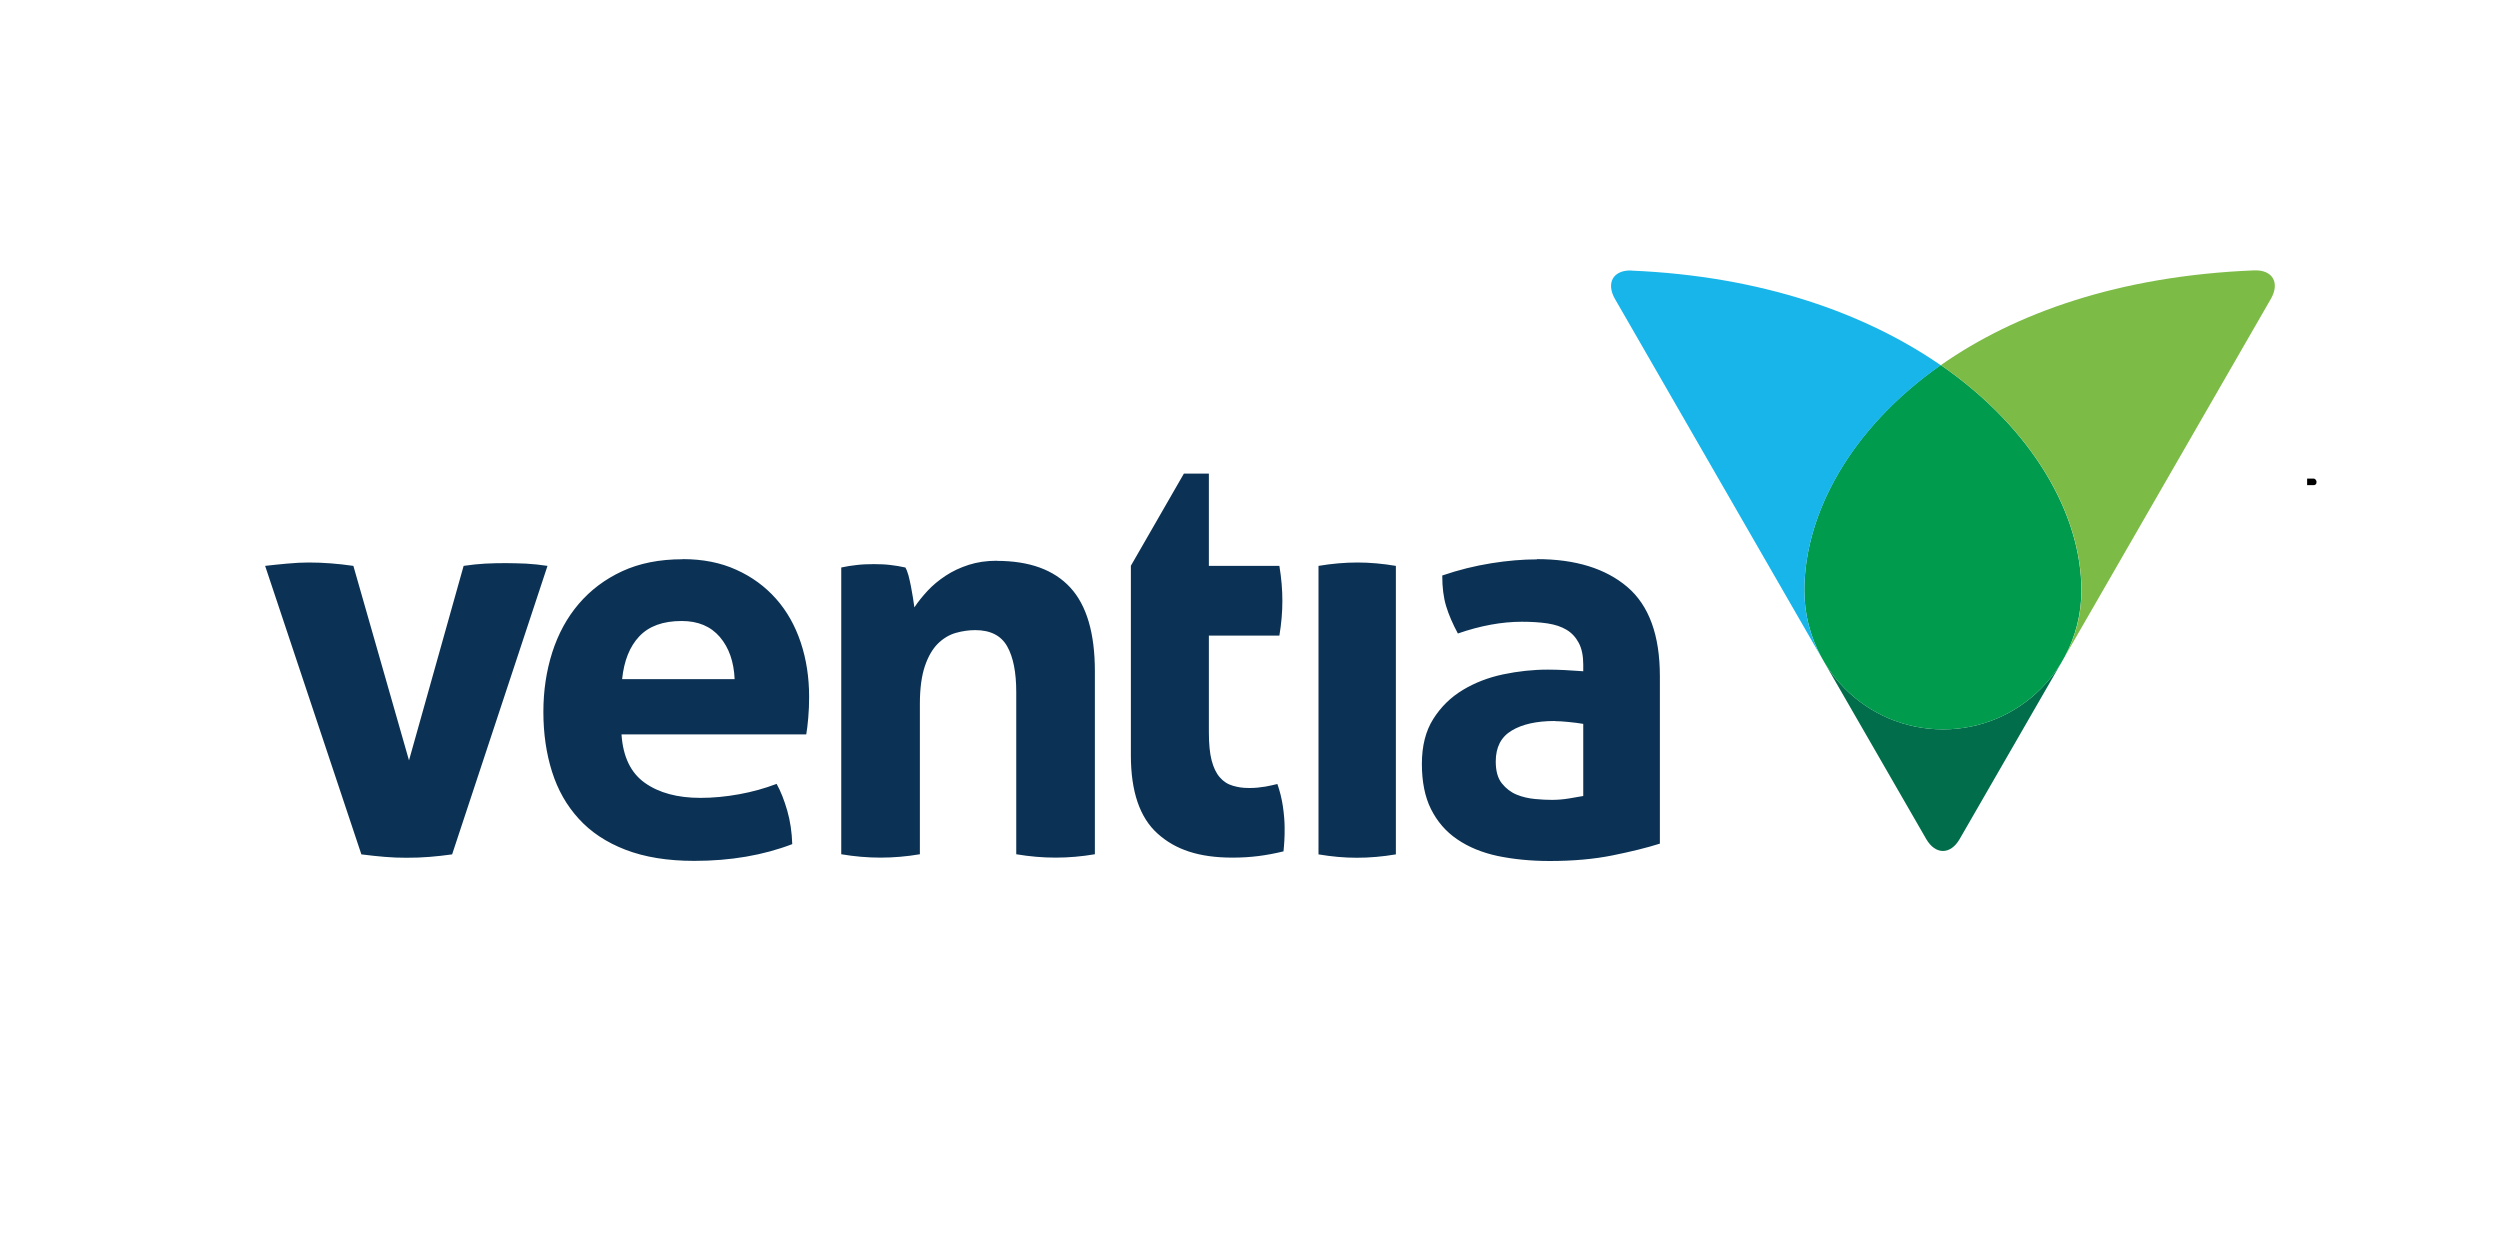
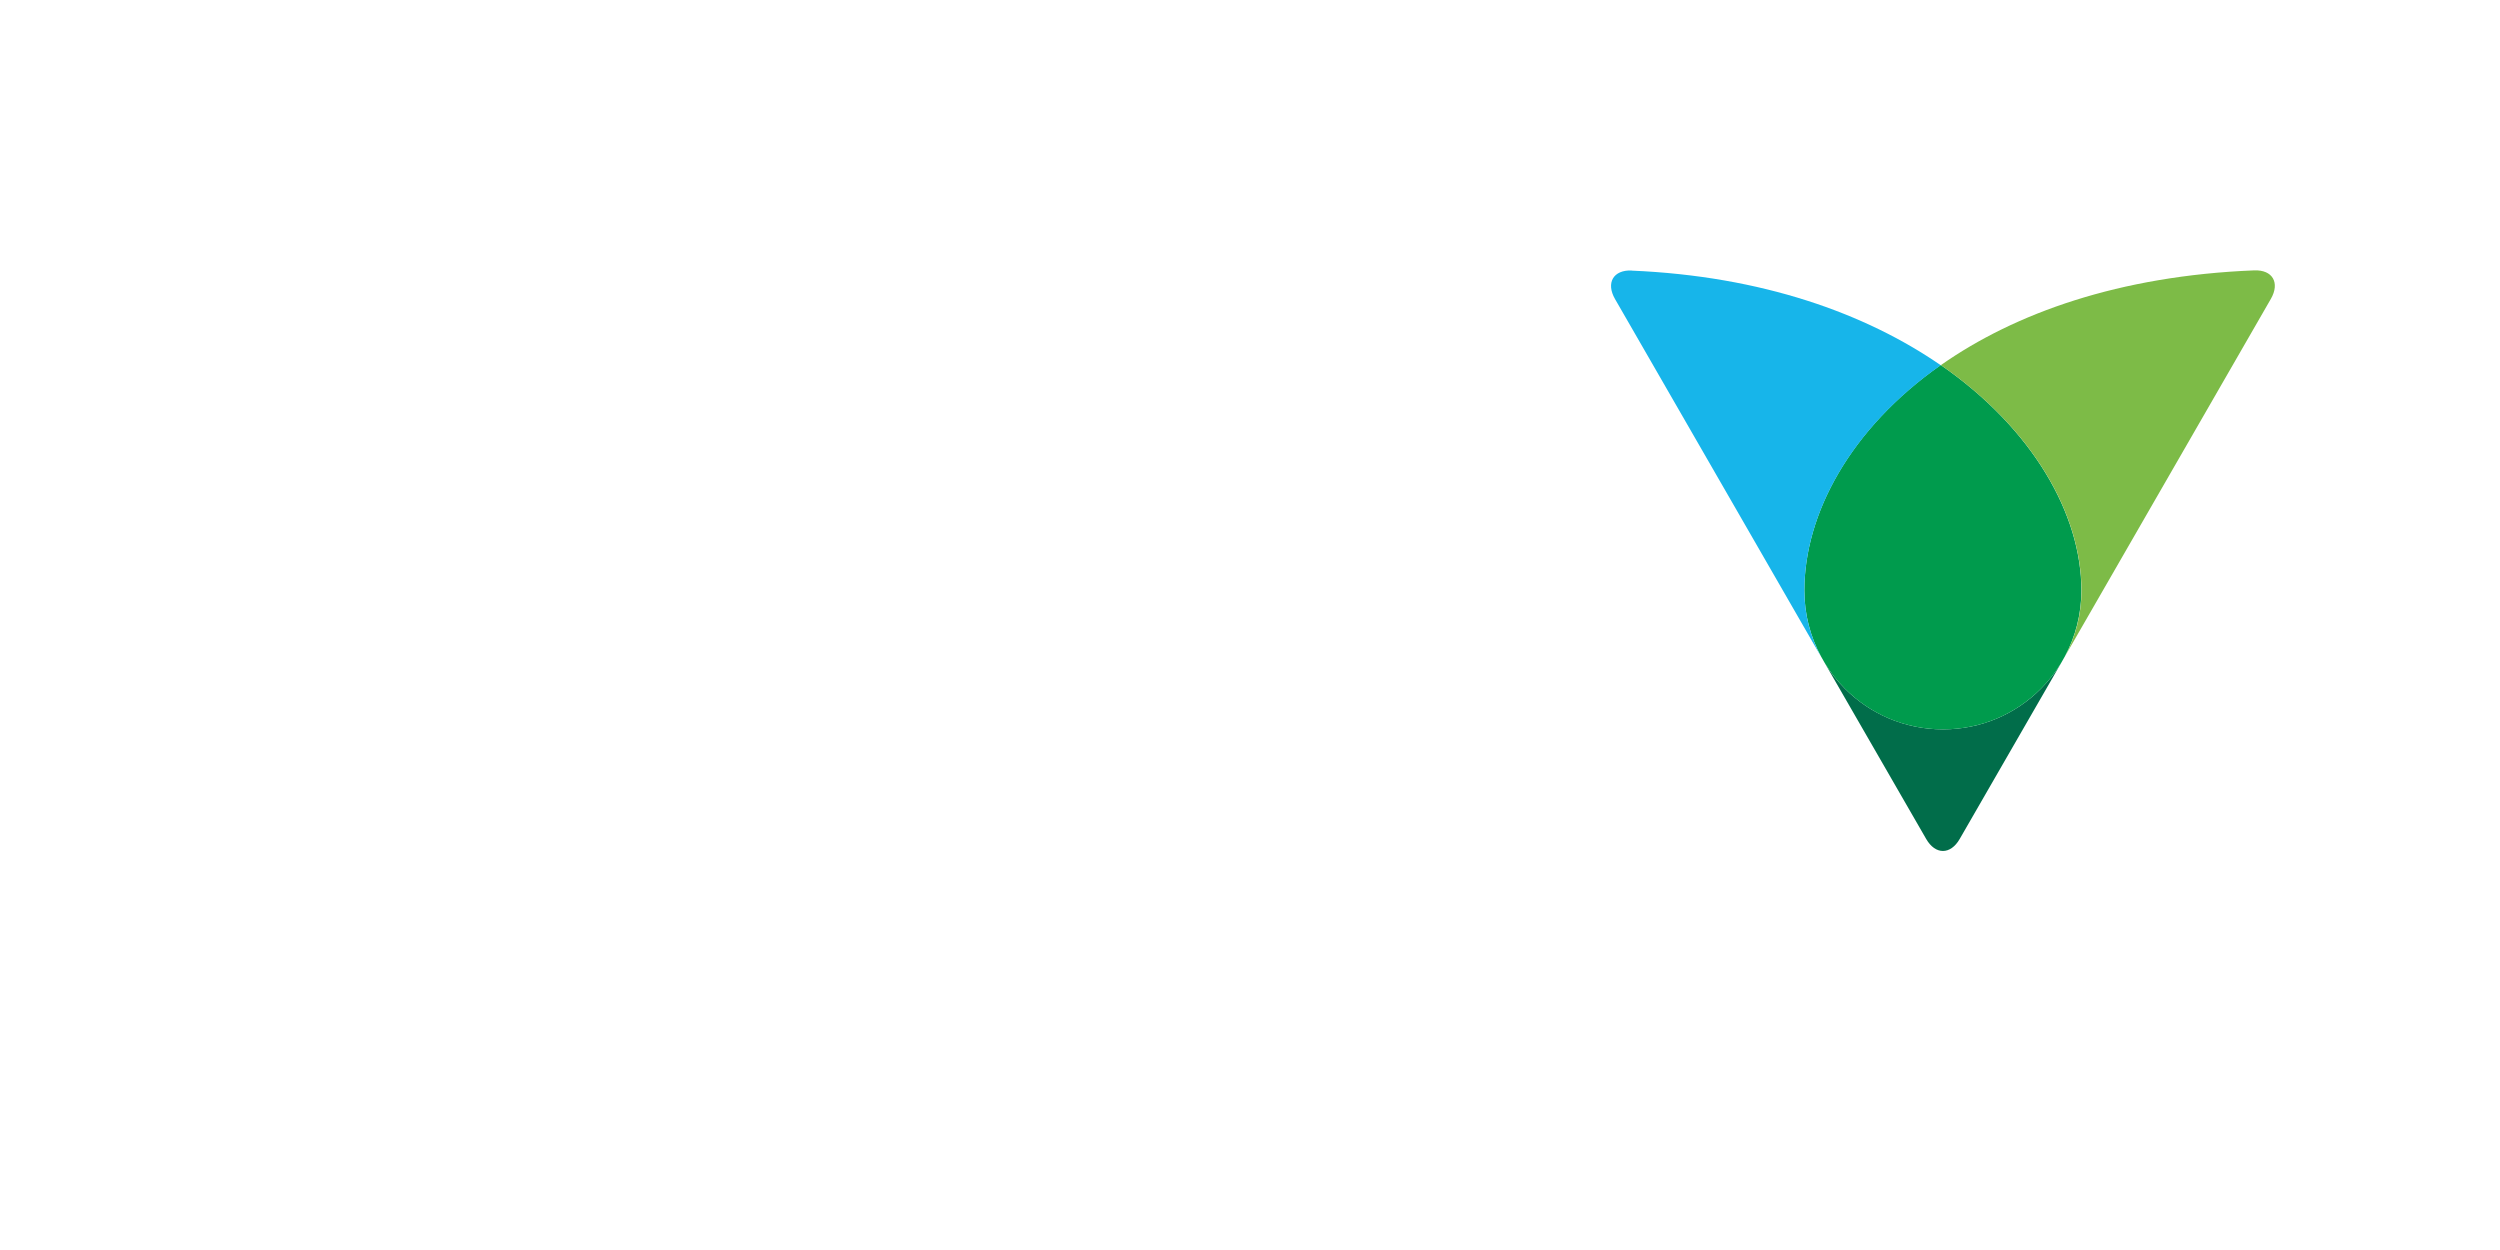
<svg xmlns="http://www.w3.org/2000/svg" viewBox="0 0 200 100">
  <defs>
    <style>.cls-1{fill:#0b3254;}.cls-2{fill:#17b5ea;}.cls-3{fill:#009b4d;}.cls-4{fill:#016d4a;}.cls-5{fill:#7dbb47;}</style>
  </defs>
  <g id="Vergola_vertical_colour_logo">
-     <path d="M185.25,38.75s-.08,.06-.13,.06h-.55v-.52h.54c.05,0,.1,.03,.14,.08,.05,.06,.08,.13,.07,.21,0,.06-.02,.13-.06,.18h0Z" />
-   </g>
+     </g>
  <g id="ventia_colour_logo">
    <g id="Symbols">
      <g id="ventia_logo-copy">
        <path id="Fill-1" class="cls-4" d="M147.6,55.1c-.62-.62-1.16-1.31-1.62-2.06l8.11,14.07c.74,1.29,1.95,1.29,2.69,0l8.11-14.07c-.46,.75-1,1.44-1.62,2.06-2,2.01-4.77,3.25-7.83,3.25s-5.83-1.24-7.84-3.25" />
        <path id="Fill-3" class="cls-3" d="M147.6,55.1c2,2.01,4.77,3.25,7.84,3.25s5.83-1.24,7.83-3.25c.62-.62,1.16-1.31,1.62-2.06l.3-.53c.84-1.57,1.32-3.37,1.32-5.27,0-6.09-3.89-12.95-11.25-18.04-7.26,5.09-10.91,11.94-10.91,18.04,0,1.91,.48,3.7,1.33,5.27l.3,.53c.46,.75,1,1.44,1.62,2.06" />
        <path id="Fill-5" class="cls-2" d="M130.54,21.64c-1.48-.06-2.08,.99-1.34,2.28l16.48,28.61c-.84-1.57-1.33-3.37-1.33-5.27,0-6.1,3.65-12.95,10.91-18.04-6.01-4.15-14.32-7.13-24.72-7.57" />
        <path id="Fill-7" class="cls-5" d="M165.19,52.52l16.48-28.61c.74-1.29,.14-2.34-1.34-2.28-10.76,.43-19.12,3.41-25.06,7.58,7.36,5.09,11.25,11.94,11.25,18.04,0,1.91-.48,3.7-1.33,5.27" />
-         <path id="Combined-Shape" class="cls-1" d="M54.62,44.73c1.6,0,3.03,.28,4.28,.85,1.25,.56,2.31,1.34,3.18,2.32,.87,.98,1.53,2.15,1.98,3.5,.45,1.35,.67,2.8,.67,4.35,0,.57-.02,1.12-.07,1.68-.05,.55-.1,.99-.16,1.32h-14.78c.12,1.79,.74,3.08,1.87,3.88,1.13,.8,2.61,1.2,4.45,1.2,1.01,0,2.04-.1,3.09-.29,1.05-.19,2.05-.47,3-.83,.33,.59,.61,1.31,.85,2.14,.24,.83,.37,1.73,.4,2.68-2.32,.89-4.93,1.34-7.84,1.34-2.14,0-3.97-.3-5.5-.89-1.53-.59-2.78-1.42-3.74-2.48-.97-1.06-1.68-2.31-2.14-3.77-.46-1.46-.69-3.05-.69-4.77s.24-3.29,.71-4.77c.48-1.49,1.18-2.78,2.12-3.88,.94-1.1,2.09-1.97,3.47-2.61,1.38-.64,2.99-.96,4.83-.96Zm68.33,0c3.09,0,5.5,.75,7.24,2.23,1.74,1.49,2.6,3.87,2.6,7.14v13.39c-1.04,.33-2.3,.64-3.78,.94-1.49,.3-3.16,.45-5.03,.45-1.51,0-2.9-.14-4.16-.4-1.26-.27-2.35-.72-3.25-1.34-.91-.62-1.6-1.43-2.09-2.41-.49-.98-.73-2.19-.73-3.62s.3-2.63,.91-3.59c.61-.97,1.4-1.74,2.36-2.32,.96-.58,2.04-1,3.23-1.25,1.19-.25,2.38-.38,3.56-.38,.86,0,1.81,.05,2.85,.13v-.53c0-.71-.12-1.29-.36-1.74-.24-.45-.56-.8-.98-1.05-.42-.25-.93-.42-1.54-.51-.61-.09-1.29-.13-2.03-.13-1.6,0-3.31,.31-5.12,.94-.42-.78-.73-1.5-.94-2.19-.21-.69-.31-1.5-.31-2.45,1.31-.45,2.61-.77,3.92-.98,1.31-.21,2.52-.31,3.65-.31Zm-98.24,.27c1.13,0,2.32,.09,3.56,.27l4.45,15.56,4.37-15.56c.59-.09,1.17-.15,1.71-.18,.55-.03,1.11-.04,1.67-.04,.53,0,1.07,.02,1.62,.04,.55,.03,1.12,.09,1.71,.18l-7.63,23.08c-.62,.09-1.22,.15-1.8,.2s-1.2,.07-1.85,.07c-.59,0-1.17-.02-1.74-.07-.57-.05-1.19-.11-1.87-.2l-7.7-23.08c.51-.06,1.08-.12,1.74-.18,.65-.06,1.23-.09,1.74-.09Zm72-7.1v7.37h5.64c.16,.96,.24,1.9,.24,2.8s-.08,1.82-.24,2.78h-5.64v7.72c0,.93,.07,1.69,.22,2.26,.15,.57,.36,1.02,.65,1.35,.28,.33,.63,.56,1.05,.68,.42,.12,.76,.18,1.33,.18,.44,0,.83-.04,1.26-.11,.43-.08,.59-.12,.97-.21,.2,.57,.35,1.17,.44,1.78,.09,.62,.14,1.22,.14,1.7,0,.33,0,.8-.02,1.02-.02,.23-.04,.68-.07,.89-1.37,.33-2.61,.5-4.07,.5-2.7,0-4.58-.64-6-1.92-1.43-1.28-2.14-3.37-2.14-6.26h0v-15.17l4.24-7.37h1.99Zm-16.96,6.97c2.6,0,4.56,.71,5.87,2.13,1.31,1.42,1.97,3.65,1.97,6.7v14.64c-1.06,.18-2.11,.27-3.14,.27s-2.08-.09-3.15-.27v-12.96c0-1.6-.24-2.82-.73-3.68-.49-.86-1.34-1.29-2.55-1.29-.5,0-1.02,.07-1.55,.22-.53,.15-1.01,.44-1.44,.86-.43,.43-.78,1.03-1.04,1.8-.26,.77-.4,1.77-.4,3.02v12.03c-1.06,.18-2.11,.27-3.15,.27s-2.08-.09-3.14-.27v-22.94c.41-.09,.83-.16,1.24-.2,.41-.05,.87-.07,1.37-.07s.94,.02,1.33,.07c.38,.04,.78,.11,1.19,.2,.09,.15,.17,.36,.25,.64,.07,.28,.14,.58,.2,.89,.06,.31,.11,.61,.16,.91s.08,.55,.11,.75c.29-.44,.65-.89,1.06-1.33,.41-.44,.89-.84,1.44-1.2,.54-.36,1.16-.65,1.84-.87,.68-.22,1.43-.33,2.26-.33Zm28.85,.13c.98,0,2,.09,3.07,.27h0v23.08c-1.07,.18-2.11,.27-3.12,.27s-2-.09-3.07-.27h0v-23.08c1.07-.18,2.11-.27,3.12-.27Zm15.78,12.68c-1.46,0-2.61,.26-3.45,.77-.85,.51-1.27,1.33-1.27,2.47,0,.76,.16,1.34,.49,1.75,.33,.41,.72,.71,1.18,.9,.46,.19,.95,.3,1.47,.35,.52,.05,.97,.07,1.36,.07,.45,0,.89-.04,1.34-.11,.45-.07,.83-.14,1.16-.2v-5.77c-.36-.06-.74-.11-1.16-.15-.41-.04-.79-.07-1.11-.07Zm-69.85-8c-1.49,0-2.61,.41-3.38,1.22-.77,.81-1.23,1.96-1.38,3.43h9c-.06-1.39-.45-2.51-1.18-3.37-.73-.85-1.74-1.28-3.05-1.28Z" />
      </g>
    </g>
  </g>
</svg>